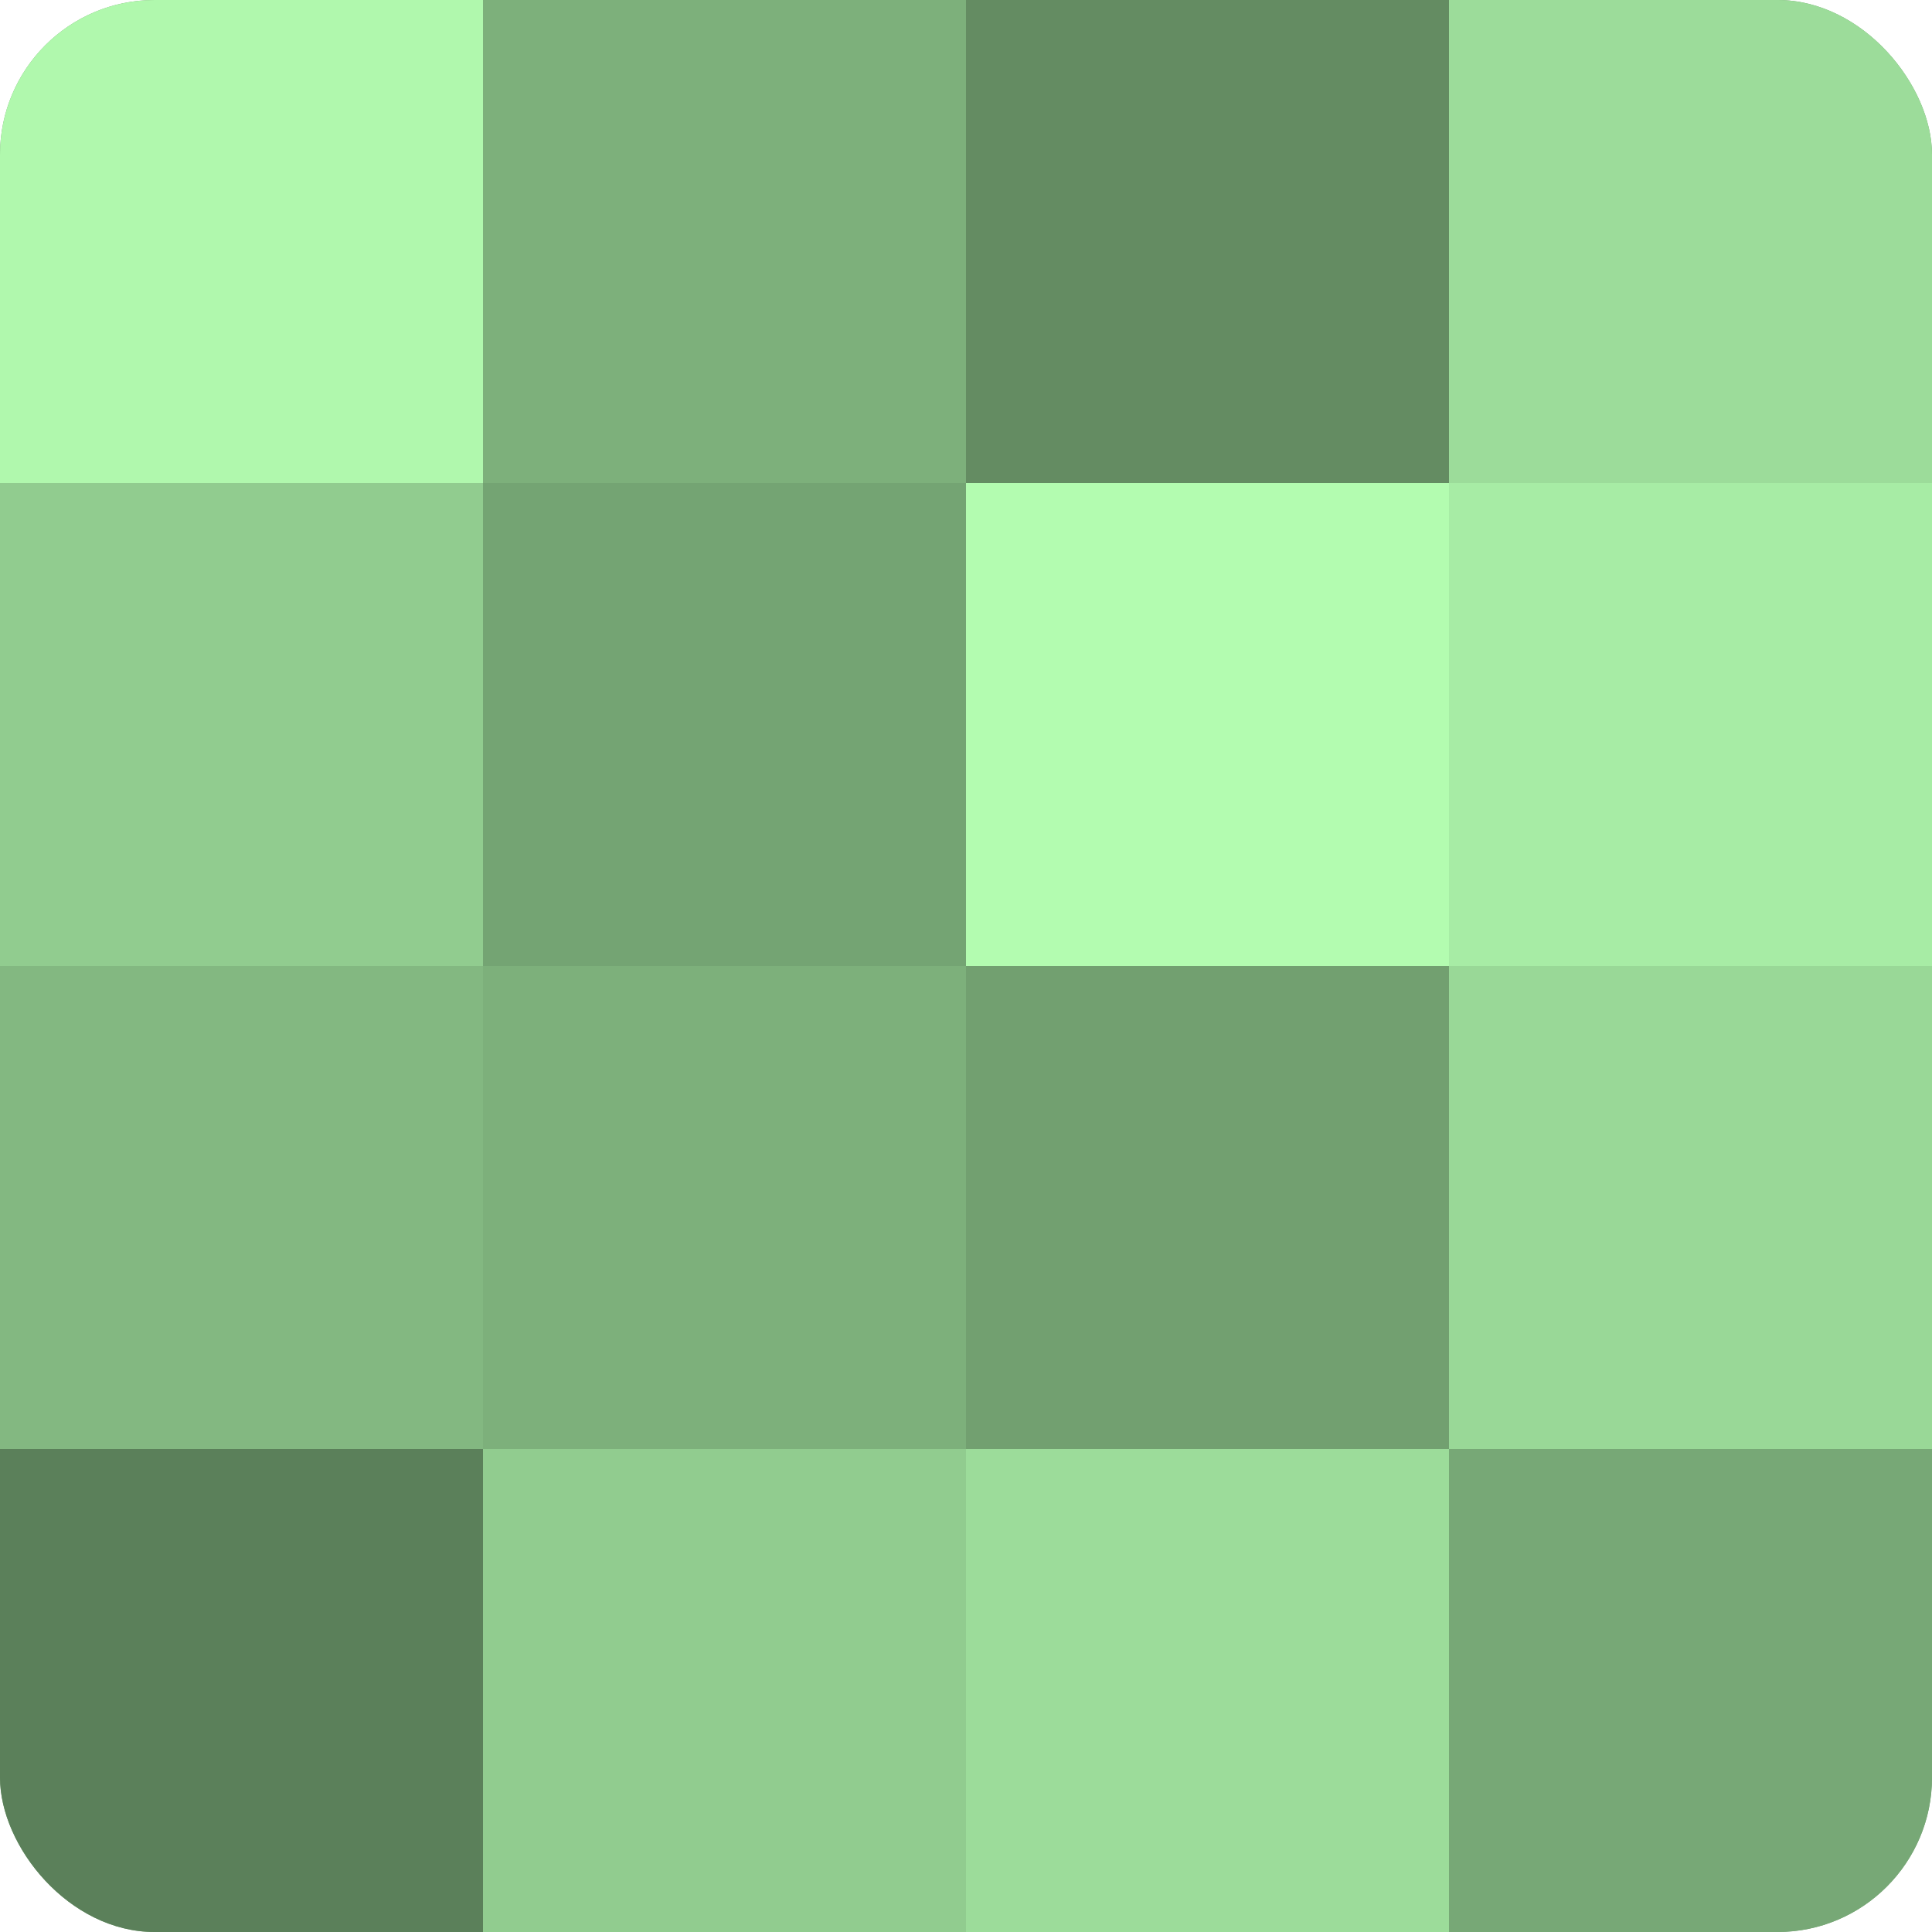
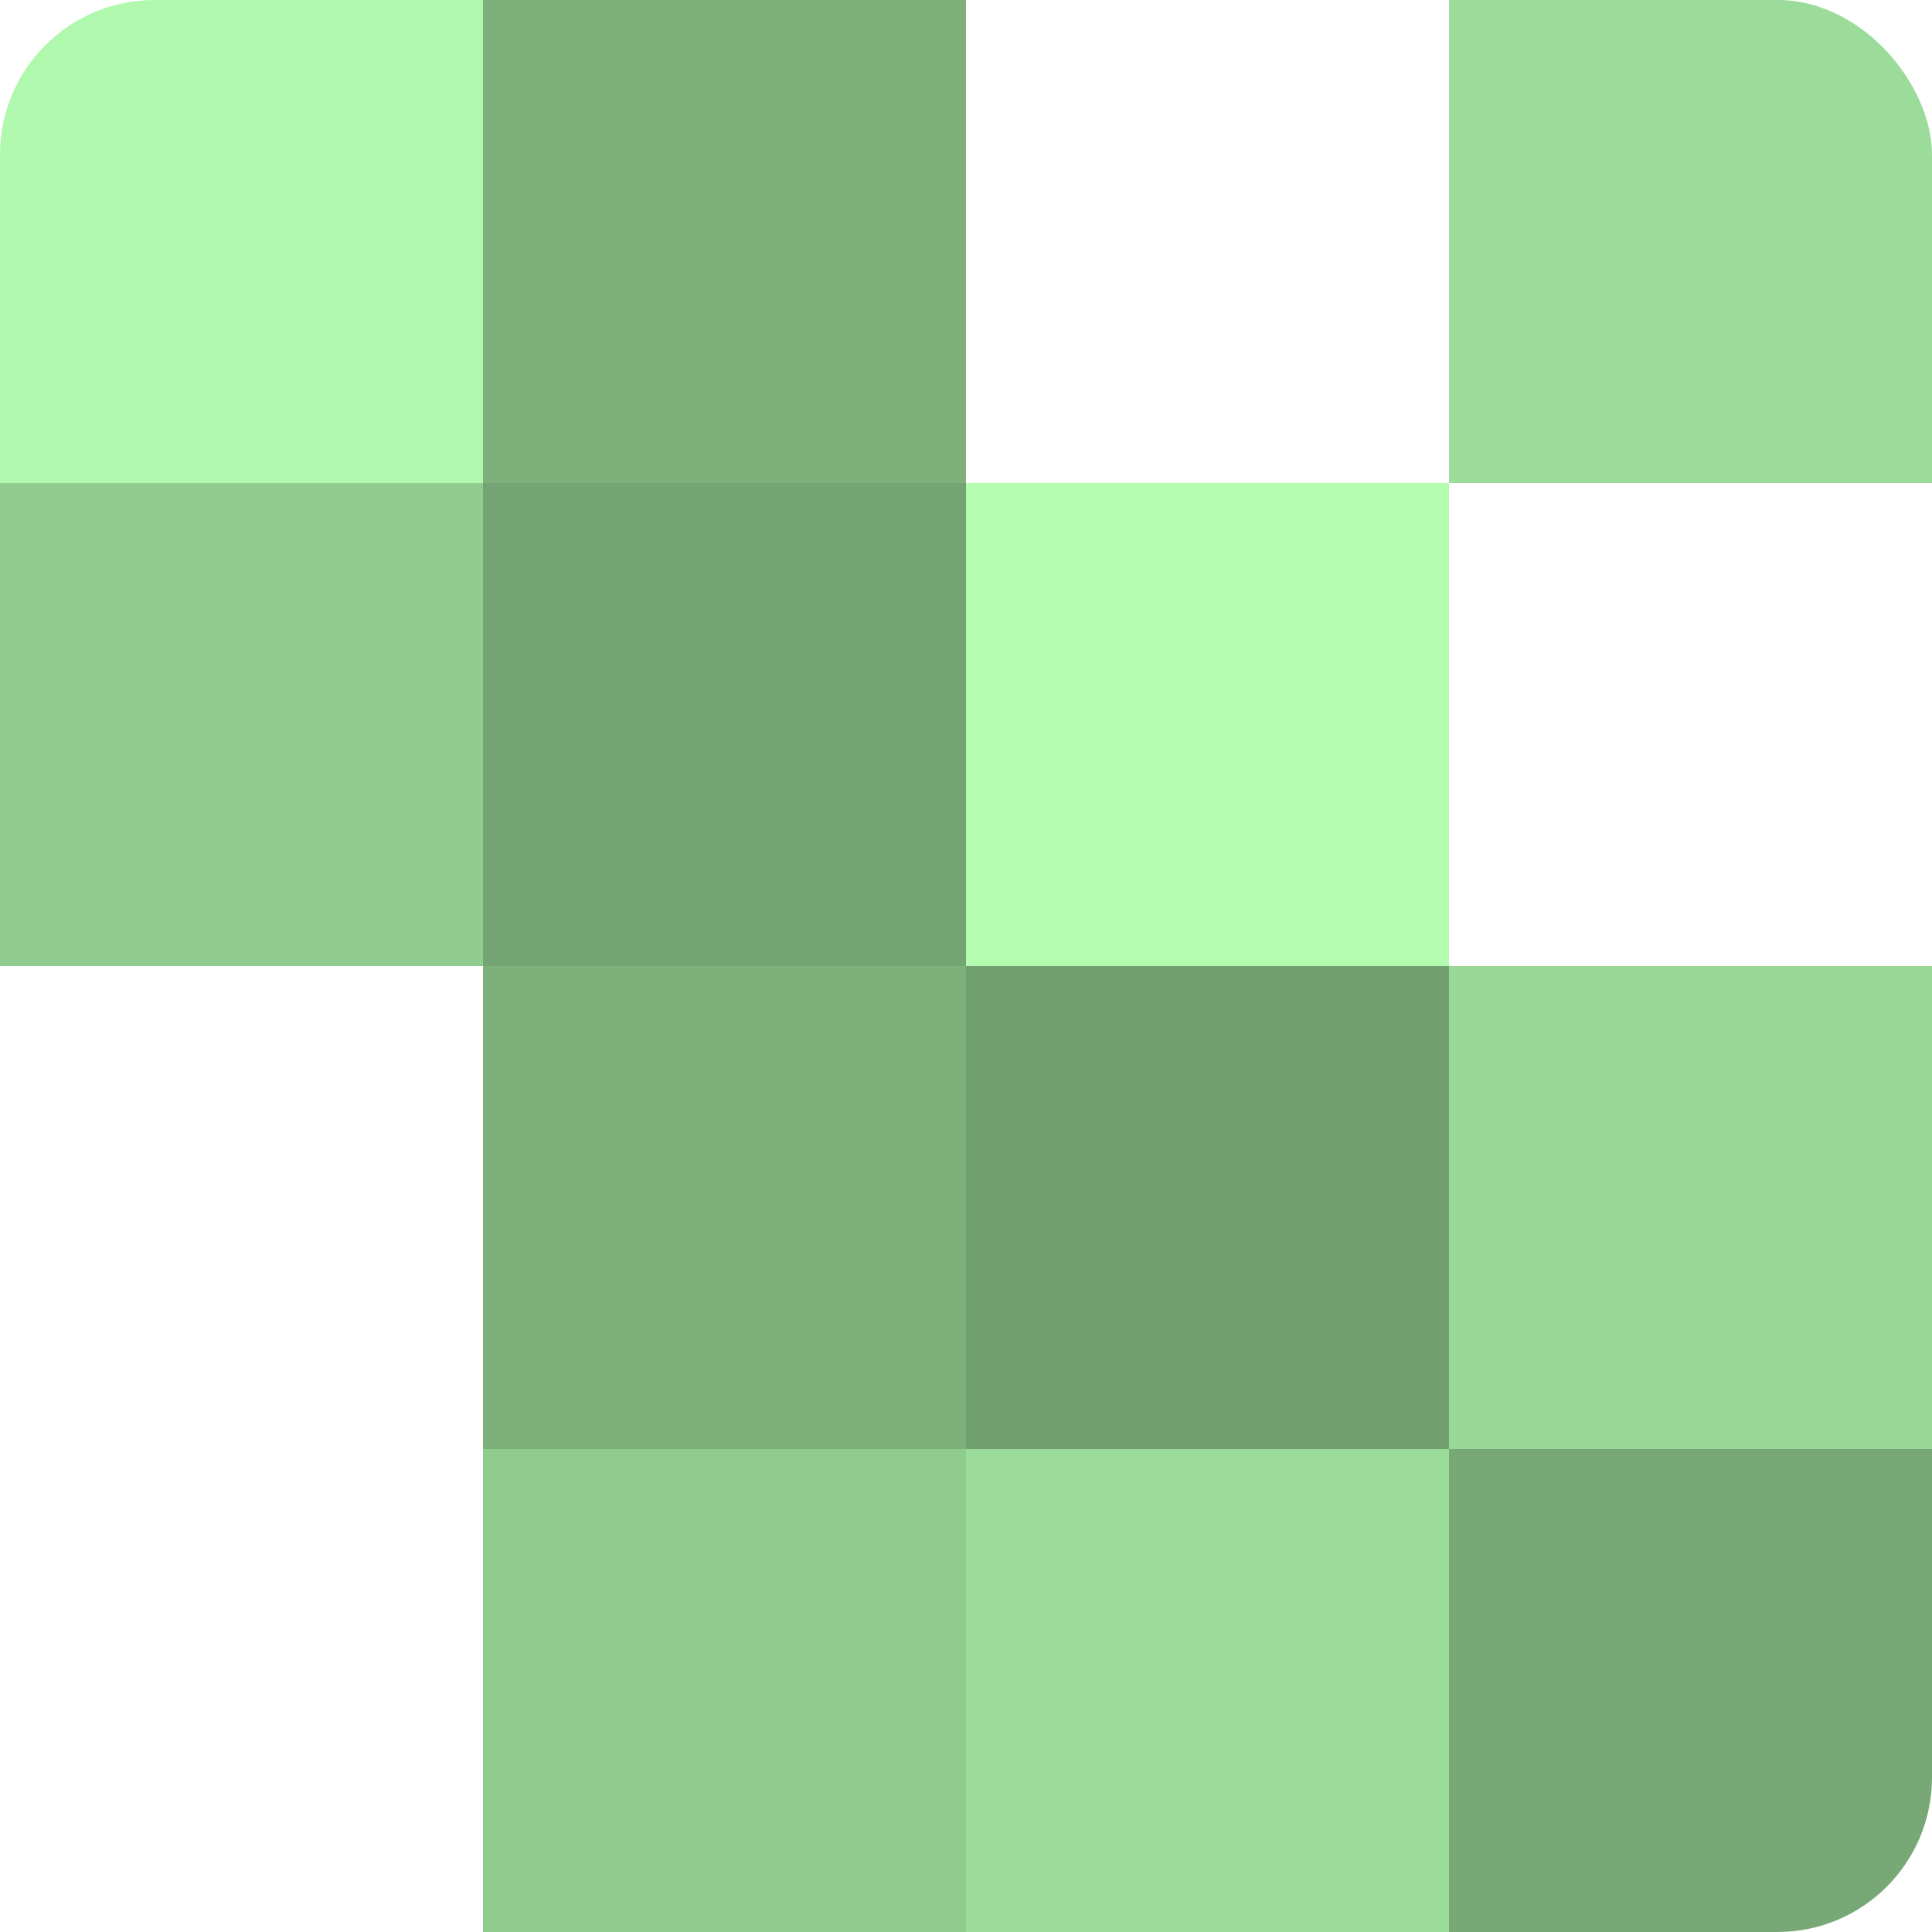
<svg xmlns="http://www.w3.org/2000/svg" width="80" height="80" viewBox="0 0 100 100" preserveAspectRatio="xMidYMid meet">
  <defs>
    <clipPath id="c" width="100" height="100">
      <rect width="100" height="100" rx="8" ry="8" />
    </clipPath>
  </defs>
  <g clip-path="url(#c)">
-     <rect width="100" height="100" fill="#72a070" />
    <rect width="25" height="25" fill="#b0f8ad" />
    <rect y="25" width="25" height="25" fill="#91cc8f" />
-     <rect y="50" width="25" height="25" fill="#83b881" />
-     <rect y="75" width="25" height="25" fill="#5b805a" />
    <rect x="25" width="25" height="25" fill="#7db07b" />
    <rect x="25" y="25" width="25" height="25" fill="#74a473" />
    <rect x="25" y="50" width="25" height="25" fill="#7db07b" />
    <rect x="25" y="75" width="25" height="25" fill="#91cc8f" />
-     <rect x="50" width="25" height="25" fill="#648c62" />
    <rect x="50" y="25" width="25" height="25" fill="#b3fcb0" />
    <rect x="50" y="50" width="25" height="25" fill="#72a070" />
    <rect x="50" y="75" width="25" height="25" fill="#9cdc9a" />
    <rect x="75" width="25" height="25" fill="#9cdc9a" />
-     <rect x="75" y="25" width="25" height="25" fill="#a7eca5" />
    <rect x="75" y="50" width="25" height="25" fill="#99d897" />
    <rect x="75" y="75" width="25" height="25" fill="#77a876" />
  </g>
</svg>